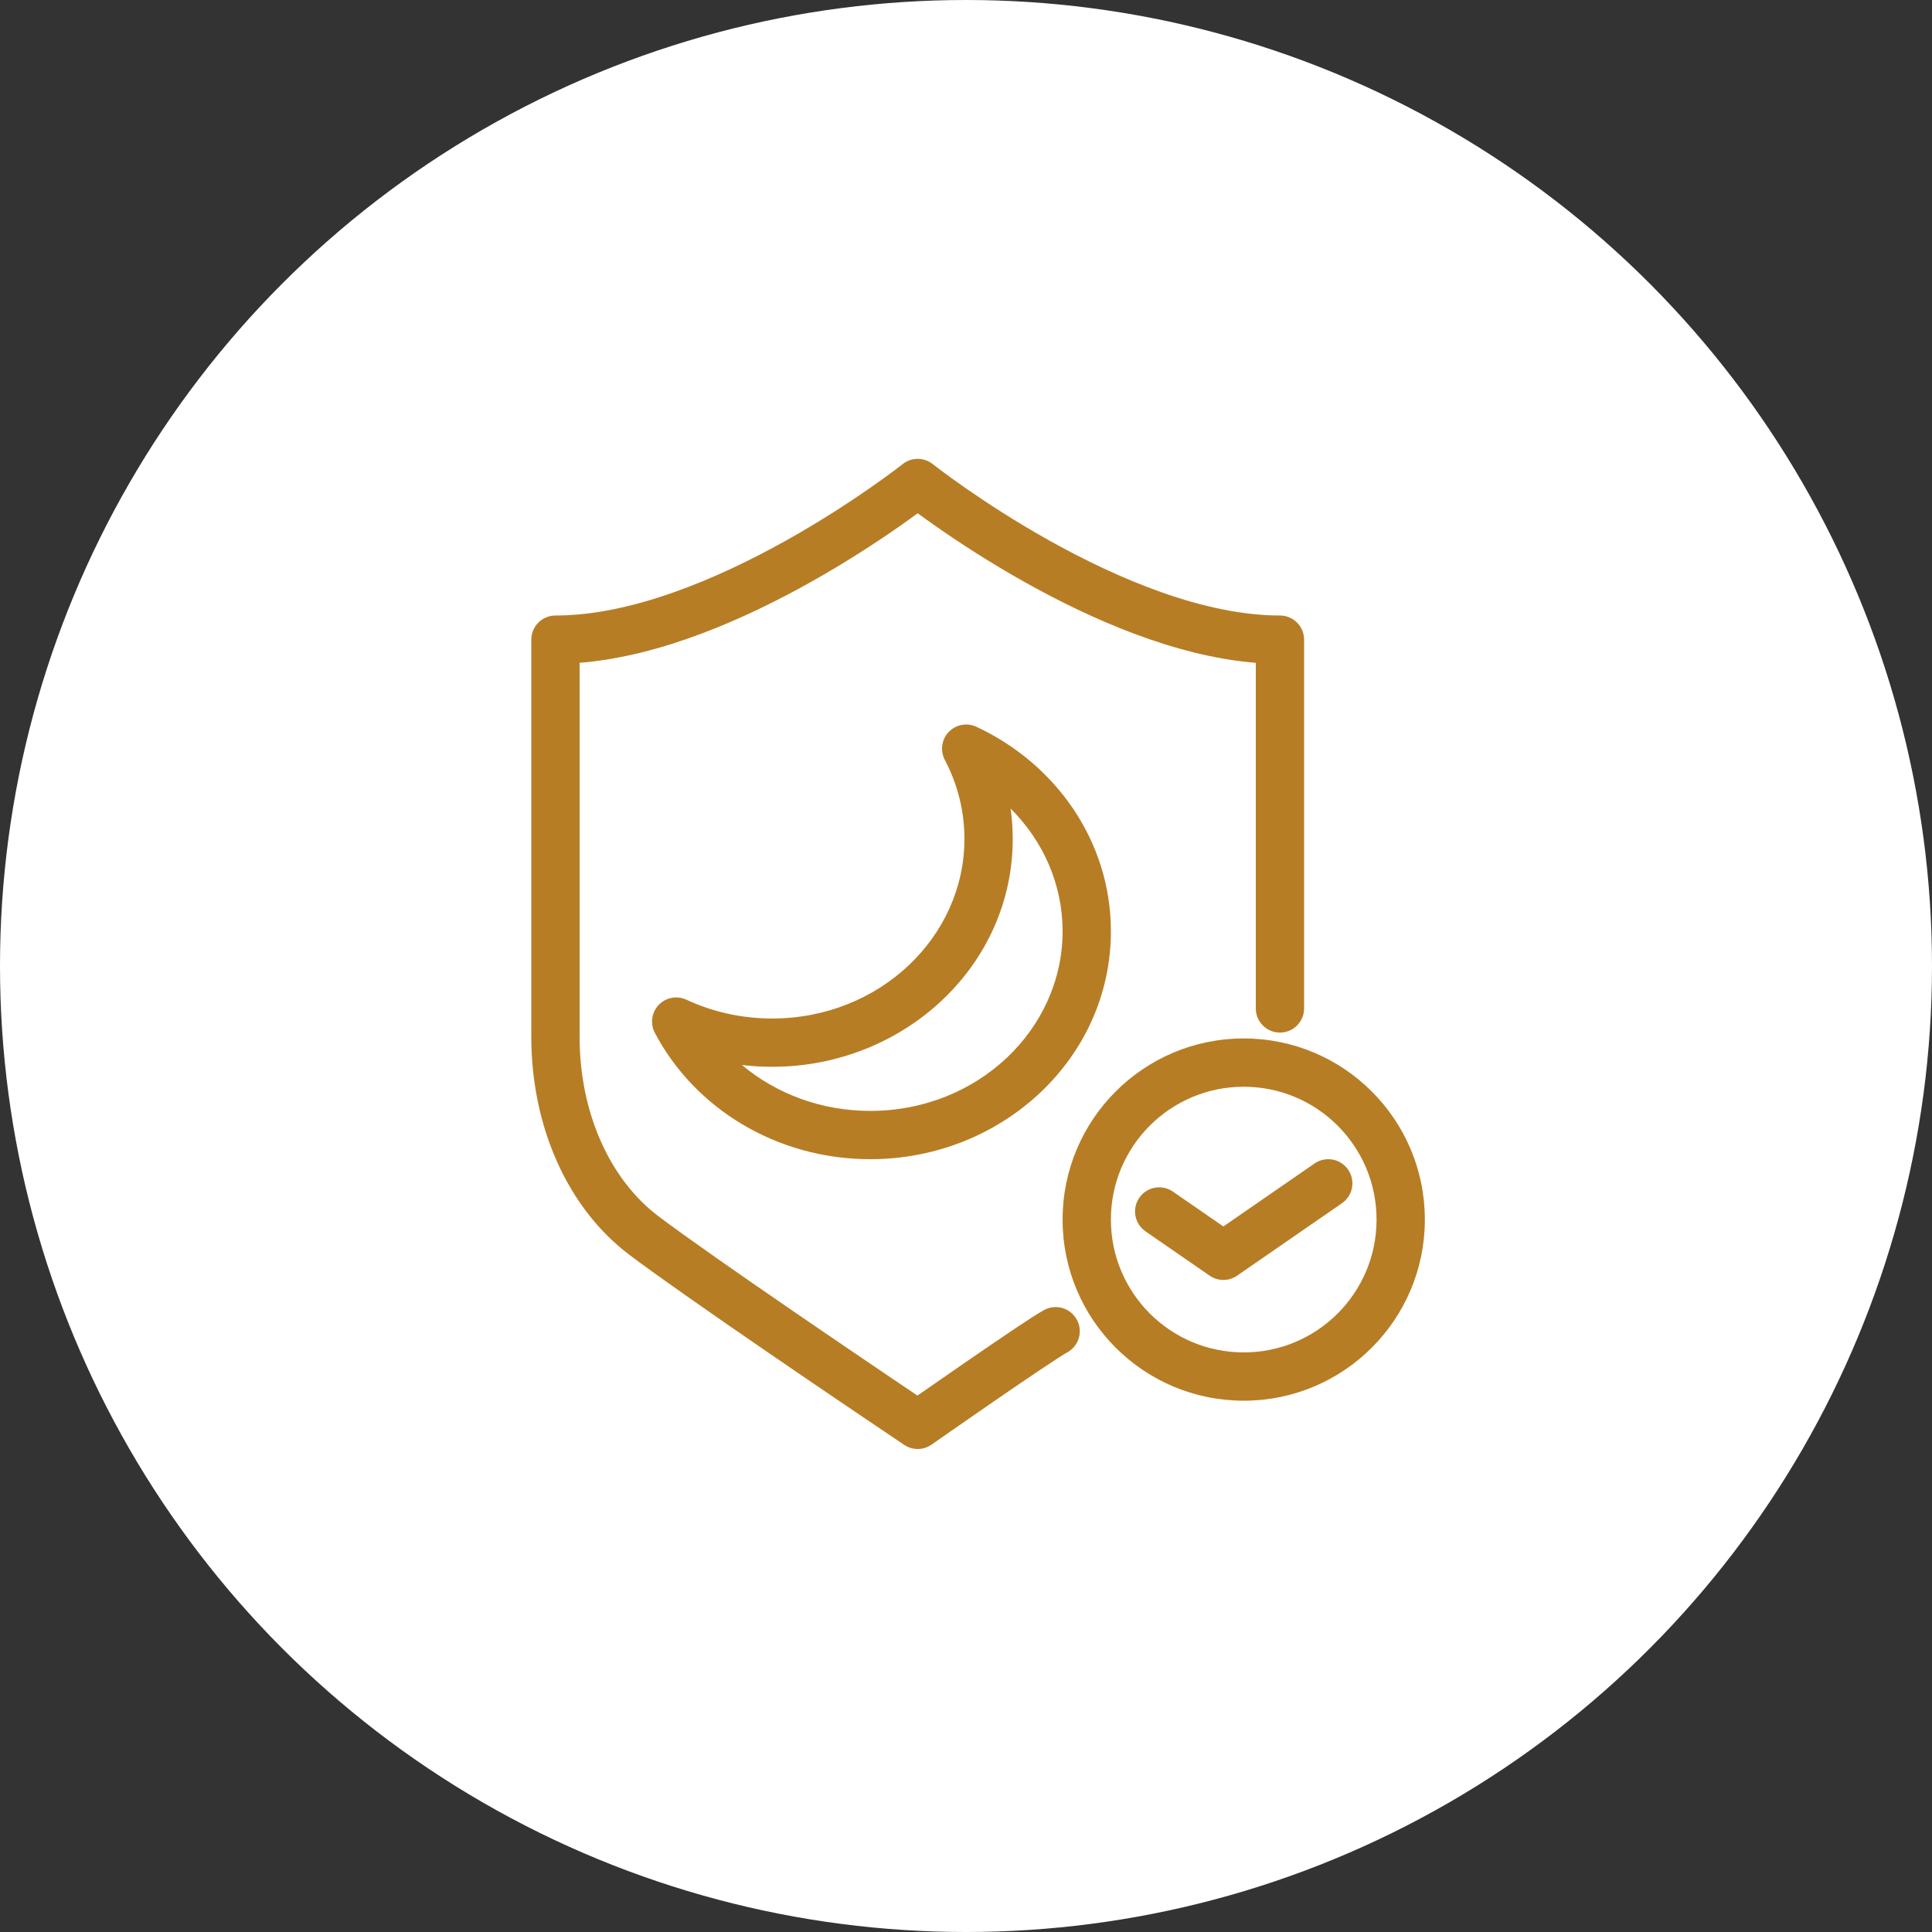
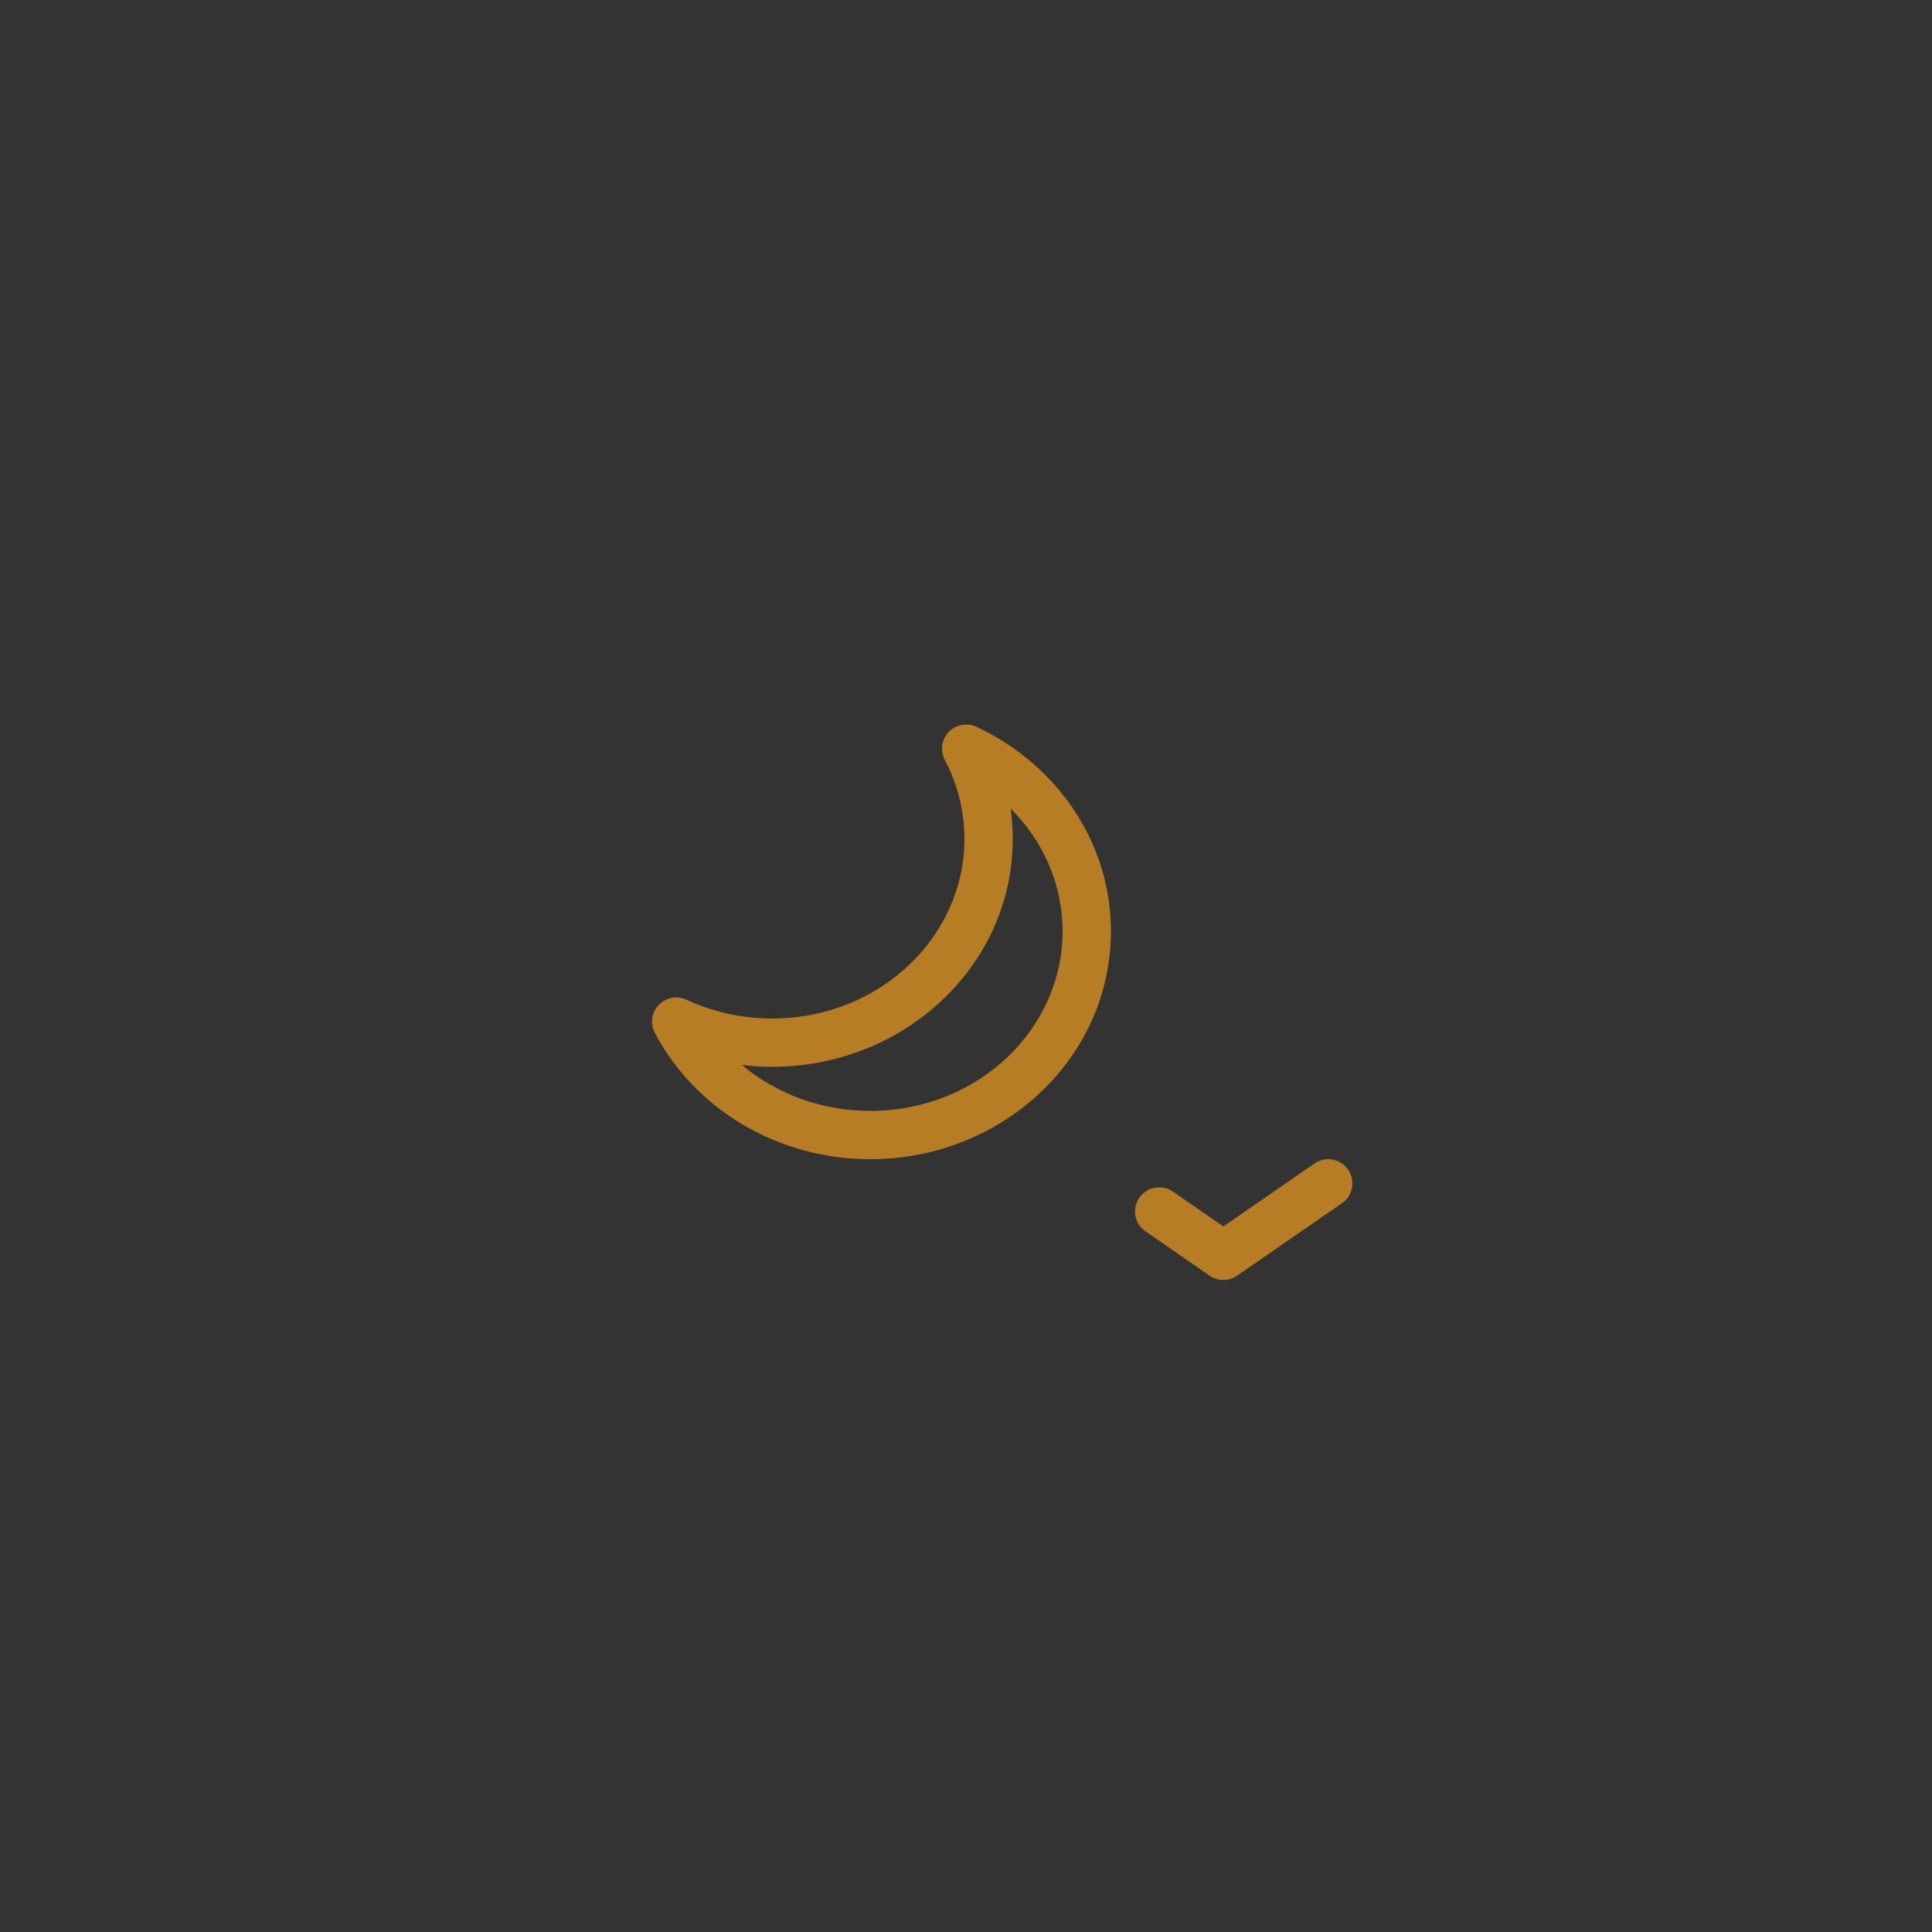
<svg xmlns="http://www.w3.org/2000/svg" width="80" height="80" viewBox="0 0 80 80" fill="none">
  <rect x="0" y="0" width="80" height="80" fill="#333333" stroke="none" />
-   <circle cx="40" cy="40" r="40" fill="#ffffff" />
  <path fill-rule="evenodd" clip-rule="evenodd" d="M55.823 48.432C56.137 48.886 56.023 49.509 55.568 49.823L51.225 52.823C50.883 53.059 50.431 53.059 50.089 52.823L47.432 50.987C46.977 50.673 46.863 50.051 47.177 49.596C47.491 49.142 48.114 49.028 48.568 49.342L50.657 50.785L54.432 48.177C54.886 47.863 55.509 47.977 55.823 48.432Z" fill="#B77D25" />
-   <path fill-rule="evenodd" clip-rule="evenodd" d="M51.5 56C54.538 56 57 53.538 57 50.5C57 47.462 54.538 45 51.5 45C48.462 45 46 47.462 46 50.5C46 53.538 48.462 56 51.5 56ZM51.5 58C55.642 58 59 54.642 59 50.5C59 46.358 55.642 43 51.5 43C47.358 43 44 46.358 44 50.5C44 54.642 47.358 58 51.5 58Z" fill="#B77D25" />
-   <path fill-rule="evenodd" clip-rule="evenodd" d="M38.621 19.216L38.625 19.219L38.64 19.231C38.654 19.242 38.675 19.259 38.705 19.281C38.762 19.326 38.85 19.393 38.964 19.478C39.193 19.649 39.53 19.896 39.956 20.193C40.809 20.787 42.017 21.58 43.43 22.371C46.295 23.974 49.857 25.487 53 25.487C53.552 25.487 54 25.935 54 26.487V41.757C54 42.309 53.552 42.757 53 42.757C52.448 42.757 52 42.309 52 41.757V27.446C48.62 27.176 45.12 25.608 42.453 24.116C40.97 23.286 39.706 22.456 38.813 21.834C38.493 21.611 38.219 21.414 38 21.253C37.781 21.414 37.507 21.611 37.187 21.834C36.294 22.456 35.03 23.286 33.546 24.116C30.88 25.608 27.38 27.176 24 27.446V42.932C24 46.104 25.27 48.855 27.262 50.36C29.545 52.086 36.246 56.611 37.002 57.122C37.03 57.14 37.05 57.154 37.061 57.161C37.061 57.161 37.061 57.161 37.061 57.161L37.99 57.788C38.062 57.737 38.139 57.684 38.221 57.627C38.702 57.292 39.35 56.842 40.022 56.379C40.693 55.917 41.388 55.442 41.962 55.057C42.512 54.689 43.009 54.364 43.244 54.239C43.732 53.981 44.337 54.168 44.596 54.656C44.854 55.144 44.668 55.749 44.179 56.007C44.059 56.071 43.664 56.325 43.076 56.719C42.512 57.096 41.824 57.566 41.156 58.026C40.489 58.486 39.843 58.935 39.364 59.268C39.124 59.435 38.926 59.573 38.789 59.669L38.574 59.819L38 59L38.574 59.819C38.234 60.056 37.784 60.061 37.441 59.829L35.941 58.818C35.931 58.812 35.912 58.799 35.885 58.781C35.152 58.286 28.391 53.72 26.056 51.956C23.466 49.998 22 46.597 22 42.932V26.487C22 25.935 22.448 25.487 23 25.487C26.143 25.487 29.704 23.974 32.569 22.371C33.983 21.58 35.19 20.787 36.044 20.193C36.47 19.896 36.807 19.649 37.036 19.478C37.15 19.393 37.238 19.326 37.296 19.281C37.325 19.259 37.346 19.242 37.36 19.231L37.375 19.219L37.378 19.217C37.742 18.928 38.257 18.928 38.621 19.216C38.621 19.216 38.621 19.216 38.621 19.216Z" fill="#B77D25" />
  <path fill-rule="evenodd" clip-rule="evenodd" d="M39.283 30.31C39.58 30 40.041 29.912 40.43 30.094C43.703 31.619 46 34.819 46 38.564C46 43.831 41.481 48 36.036 48C32.149 48 28.756 45.887 27.115 42.767C26.915 42.387 26.98 41.922 27.276 41.611C27.572 41.301 28.034 41.214 28.422 41.395C29.489 41.892 30.693 42.174 31.971 42.174C36.428 42.174 39.935 38.788 39.935 34.738C39.935 33.564 39.643 32.455 39.123 31.466C38.923 31.086 38.987 30.621 39.283 30.31ZM41.847 33.48C41.905 33.891 41.935 34.311 41.935 34.738C41.935 40.006 37.416 44.174 31.971 44.174C31.549 44.174 31.132 44.149 30.723 44.1C32.126 45.277 33.985 46 36.036 46C40.493 46 44 42.614 44 38.564C44 36.61 43.189 34.817 41.847 33.48Z" fill="#B77D25" />
</svg>